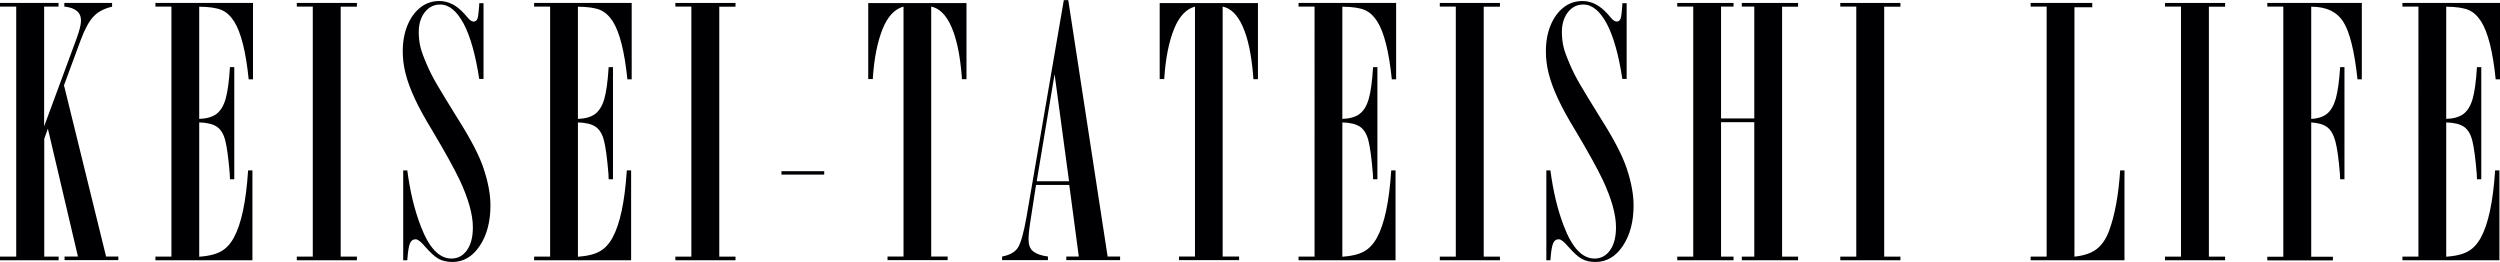
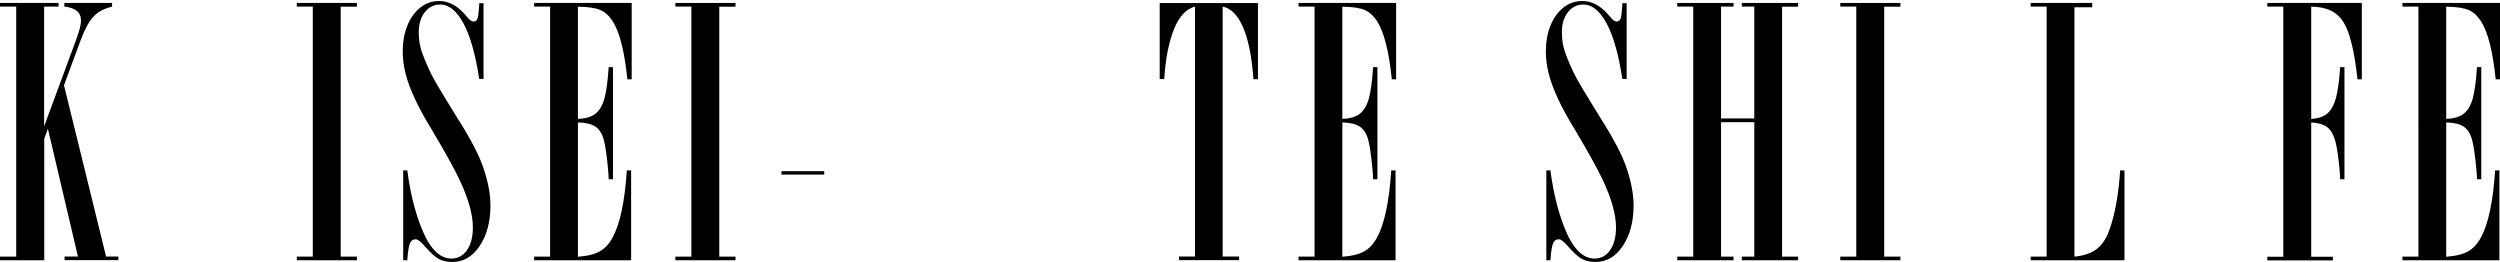
<svg xmlns="http://www.w3.org/2000/svg" id="_レイヤー_2" data-name="レイヤー_2" viewBox="0 0 220.36 23.09">
  <defs>
    <style>
      .cls-1 {
        fill: #000003;
      }
    </style>
  </defs>
  <g id="_文字" data-name="文字">
    <g>
-       <path class="cls-1" d="M9.88.27v.32c-.69.16-1.24.44-1.63.86-.4.42-.78,1.12-1.14,2.09l-1.47,3.98,3.71,15.09h1.08v.32h-4.74v-.32h1.18l-2.65-11.27-.32.9v10.38h1.27v.32H0v-.32h1.43V.58H0v-.32h5.16v.32h-1.27v10.56l2.87-7.77c.25-.69.38-1.21.38-1.56,0-.72-.49-1.13-1.47-1.23v-.32h4.22Z" />
-       <path class="cls-1" d="M22.3.27v6.72h-.38c-.25-2.45-.68-4.15-1.29-5.11-.32-.49-.68-.82-1.1-1s-1.07-.28-1.97-.29v9.89c.65-.02,1.16-.17,1.51-.43.36-.27.63-.7.81-1.31.18-.61.31-1.55.39-2.82h.38v9.88h-.38l-.02-.48c-.11-1.35-.24-2.32-.39-2.92s-.41-1.01-.76-1.24c-.35-.23-.87-.35-1.54-.37v11.84c.8-.06,1.42-.2,1.88-.45.46-.24.85-.65,1.17-1.23.66-1.2,1.08-3.17,1.26-5.93h.38v7.92h-8.55v-.32h1.41V.58h-1.41v-.32h8.61Z" />
+       <path class="cls-1" d="M9.88.27v.32c-.69.16-1.24.44-1.63.86-.4.42-.78,1.12-1.14,2.09l-1.47,3.98,3.71,15.09h1.08v.32h-4.74v-.32h1.18l-2.65-11.27-.32.9v10.38v.32H0v-.32h1.43V.58H0v-.32h5.16v.32h-1.27v10.56l2.87-7.77c.25-.69.38-1.21.38-1.56,0-.72-.49-1.13-1.47-1.23v-.32h4.22Z" />
      <path class="cls-1" d="M31.46.27v.32h-1.43v22.03h1.43v.32h-5.3v-.32h1.41V.58h-1.41v-.32h5.3Z" />
      <path class="cls-1" d="M42.62.27v6.69h-.38c-.32-2.12-.78-3.75-1.37-4.87-.6-1.12-1.29-1.69-2.07-1.69-.56,0-1.01.23-1.36.68-.35.45-.53,1.04-.53,1.74,0,.46.05.89.14,1.29.09.39.28.9.55,1.53.27.63.58,1.24.93,1.83.35.6.94,1.57,1.77,2.91,1.2,1.88,1.97,3.38,2.33,4.48.4,1.2.6,2.28.6,3.25,0,1.44-.32,2.63-.95,3.57-.63.94-1.43,1.41-2.4,1.41-.48,0-.88-.09-1.21-.27-.33-.18-.72-.54-1.19-1.07-.37-.44-.65-.66-.84-.66-.24,0-.41.12-.51.37-.1.24-.18.74-.23,1.48h-.36v-7.92h.36c.24,1.84.63,3.47,1.18,4.9.73,1.92,1.63,2.87,2.71,2.87.57,0,1.03-.25,1.37-.74.35-.49.52-1.16.52-2.02,0-1.12-.39-2.52-1.18-4.2-.5-1.04-1.31-2.5-2.43-4.38-.62-1.02-1.13-1.93-1.5-2.74-.38-.81-.65-1.55-.82-2.22-.17-.67-.25-1.32-.25-1.95,0-.87.14-1.65.42-2.32.28-.67.66-1.19,1.15-1.57.48-.38,1.04-.56,1.66-.56.81,0,1.55.39,2.23,1.16l.32.37c.17.19.33.28.46.28.17,0,.29-.09.35-.27.06-.18.11-.58.15-1.2v-.15h.38Z" />
      <path class="cls-1" d="M55.68.27v6.72h-.38c-.25-2.45-.68-4.15-1.29-5.11-.32-.49-.68-.82-1.1-1s-1.07-.28-1.97-.29v9.89c.65-.02,1.16-.17,1.51-.43.36-.27.63-.7.81-1.31.18-.61.31-1.55.39-2.82h.38v9.88h-.38l-.02-.48c-.11-1.35-.24-2.32-.39-2.92s-.41-1.01-.76-1.24c-.35-.23-.87-.35-1.54-.37v11.84c.8-.06,1.42-.2,1.88-.45.46-.24.85-.65,1.17-1.23.66-1.2,1.08-3.17,1.26-5.93h.38v7.92h-8.55v-.32h1.41V.58h-1.41v-.32h8.61Z" />
      <path class="cls-1" d="M64.83.27v.32h-1.43v22.03h1.43v.32h-5.3v-.32h1.41V.58h-1.41v-.32h5.3Z" />
      <path class="cls-1" d="M72.65,15.09v.3h-3.77v-.3h3.77Z" />
-       <path class="cls-1" d="M85.19.27v6.71h-.4l-.02-.3c-.15-1.84-.45-3.28-.91-4.32-.46-1.04-1.05-1.63-1.78-1.78v22.03h1.45v.32h-5.3v-.32h1.41V.58c-.78.21-1.4.87-1.85,1.99-.46,1.15-.75,2.62-.86,4.4h-.4V.27h8.65Z" />
-       <path class="cls-1" d="M94.16,0l3.47,22.61h1.1v.32h-4.74v-.32h1.1l-.84-6.31h-2.93l-.44,2.84c-.15.91-.22,1.56-.22,1.96,0,.48.13.82.4,1.05.27.22.7.38,1.31.46v.32h-4.04v-.32c.69-.13,1.16-.4,1.41-.81.25-.41.5-1.3.74-2.67l3.29-19.12h.4ZM92.95,6.57l-1.57,9.41h2.85l-1.27-9.41Z" />
      <path class="cls-1" d="M110.88.27v6.71h-.4l-.02-.3c-.15-1.84-.45-3.28-.91-4.32-.46-1.04-1.05-1.63-1.78-1.78v22.03h1.45v.32h-5.3v-.32h1.41V.58c-.78.21-1.4.87-1.85,1.99-.46,1.15-.75,2.62-.86,4.4h-.4V.27h8.65Z" />
      <path class="cls-1" d="M123.06.27v6.72h-.38c-.25-2.45-.68-4.15-1.29-5.11-.32-.49-.68-.82-1.1-1s-1.07-.28-1.97-.29v9.89c.65-.02,1.16-.17,1.51-.43.36-.27.63-.7.81-1.31.18-.61.31-1.55.39-2.82h.38v9.88h-.38l-.02-.48c-.11-1.35-.24-2.32-.39-2.92s-.41-1.01-.76-1.24c-.35-.23-.87-.35-1.54-.37v11.84c.8-.06,1.42-.2,1.88-.45.46-.24.85-.65,1.17-1.23.66-1.2,1.08-3.17,1.26-5.93h.38v7.92h-8.55v-.32h1.41V.58h-1.41v-.32h8.61Z" />
-       <path class="cls-1" d="M132.21.27v.32h-1.43v22.03h1.43v.32h-5.3v-.32h1.41V.58h-1.41v-.32h5.3Z" />
      <path class="cls-1" d="M143.38.27v6.69h-.38c-.32-2.12-.78-3.75-1.37-4.87-.6-1.12-1.29-1.69-2.07-1.69-.56,0-1.01.23-1.36.68-.35.45-.53,1.04-.53,1.74,0,.46.05.89.14,1.29.09.39.28.9.55,1.53.27.63.58,1.24.93,1.83.35.6.94,1.57,1.77,2.91,1.2,1.88,1.97,3.38,2.33,4.48.4,1.2.6,2.28.6,3.25,0,1.44-.32,2.63-.95,3.57-.63.94-1.43,1.41-2.4,1.41-.48,0-.88-.09-1.21-.27-.33-.18-.72-.54-1.19-1.07-.37-.44-.65-.66-.84-.66-.24,0-.41.12-.51.37-.1.24-.18.74-.23,1.48h-.36v-7.92h.36c.24,1.84.63,3.47,1.18,4.9.73,1.92,1.63,2.87,2.71,2.87.57,0,1.03-.25,1.37-.74.35-.49.52-1.16.52-2.02,0-1.12-.39-2.52-1.18-4.2-.5-1.04-1.31-2.5-2.43-4.38-.62-1.02-1.13-1.93-1.5-2.74-.38-.81-.65-1.55-.82-2.22-.17-.67-.25-1.32-.25-1.95,0-.87.14-1.65.42-2.32.28-.67.66-1.19,1.15-1.57.48-.38,1.04-.56,1.66-.56.81,0,1.55.39,2.23,1.16l.32.37c.17.19.33.28.46.28.17,0,.29-.09.35-.27.06-.18.11-.58.15-1.2v-.15h.38Z" />
      <path class="cls-1" d="M158.49.27v.32h-1.41v22.03h1.41v.32h-4.96v-.32h1.1v-11.85h-2.93v11.85h1.1v.32h-4.96v-.32h1.41V.58h-1.41v-.32h4.96v.32h-1.1v9.86h2.93V.58h-1.1v-.32h4.96Z" />
      <path class="cls-1" d="M167.51.27v.32h-1.43v22.03h1.43v.32h-5.3v-.32h1.41V.58h-1.41v-.32h5.3Z" />
      <path class="cls-1" d="M184.42.27v.37h-1.57v21.98c.82-.08,1.47-.3,1.95-.66.48-.37.85-.92,1.12-1.66.5-1.38.82-3.14.96-5.28h.38v7.92h-8.27v-.32h1.41V.58h-1.41v-.32h5.44Z" />
-       <path class="cls-1" d="M196.13.27v.32h-1.43v22.03h1.43v.32h-5.3v-.32h1.41V.58h-1.41v-.32h5.3Z" />
      <path class="cls-1" d="M208.18.27v6.72h-.38c-.27-2.48-.68-4.17-1.25-5.06-.57-.9-1.51-1.34-2.83-1.34v9.89c.6-.03,1.07-.19,1.4-.46.34-.28.59-.72.77-1.34.17-.62.3-1.54.38-2.76h.38v9.88h-.38l-.02-.48c-.11-1.32-.24-2.27-.4-2.86-.16-.59-.4-1.01-.72-1.25-.32-.24-.79-.38-1.41-.42v11.84h1.91v.32h-5.78v-.32h1.41V.58h-1.41v-.32h8.33Z" />
      <path class="cls-1" d="M220.36.27v6.72h-.38c-.25-2.45-.68-4.15-1.29-5.11-.32-.49-.68-.82-1.1-1s-1.07-.28-1.97-.29v9.89c.65-.02,1.16-.17,1.51-.43.36-.27.63-.7.81-1.31.18-.61.31-1.55.39-2.82h.38v9.88h-.38l-.02-.48c-.11-1.35-.24-2.32-.39-2.92s-.41-1.01-.76-1.24c-.35-.23-.87-.35-1.54-.37v11.84c.8-.06,1.42-.2,1.88-.45.46-.24.85-.65,1.17-1.23.66-1.2,1.08-3.17,1.26-5.93h.38v7.92h-8.55v-.32h1.41V.58h-1.41v-.32h8.61Z" />
    </g>
  </g>
</svg>